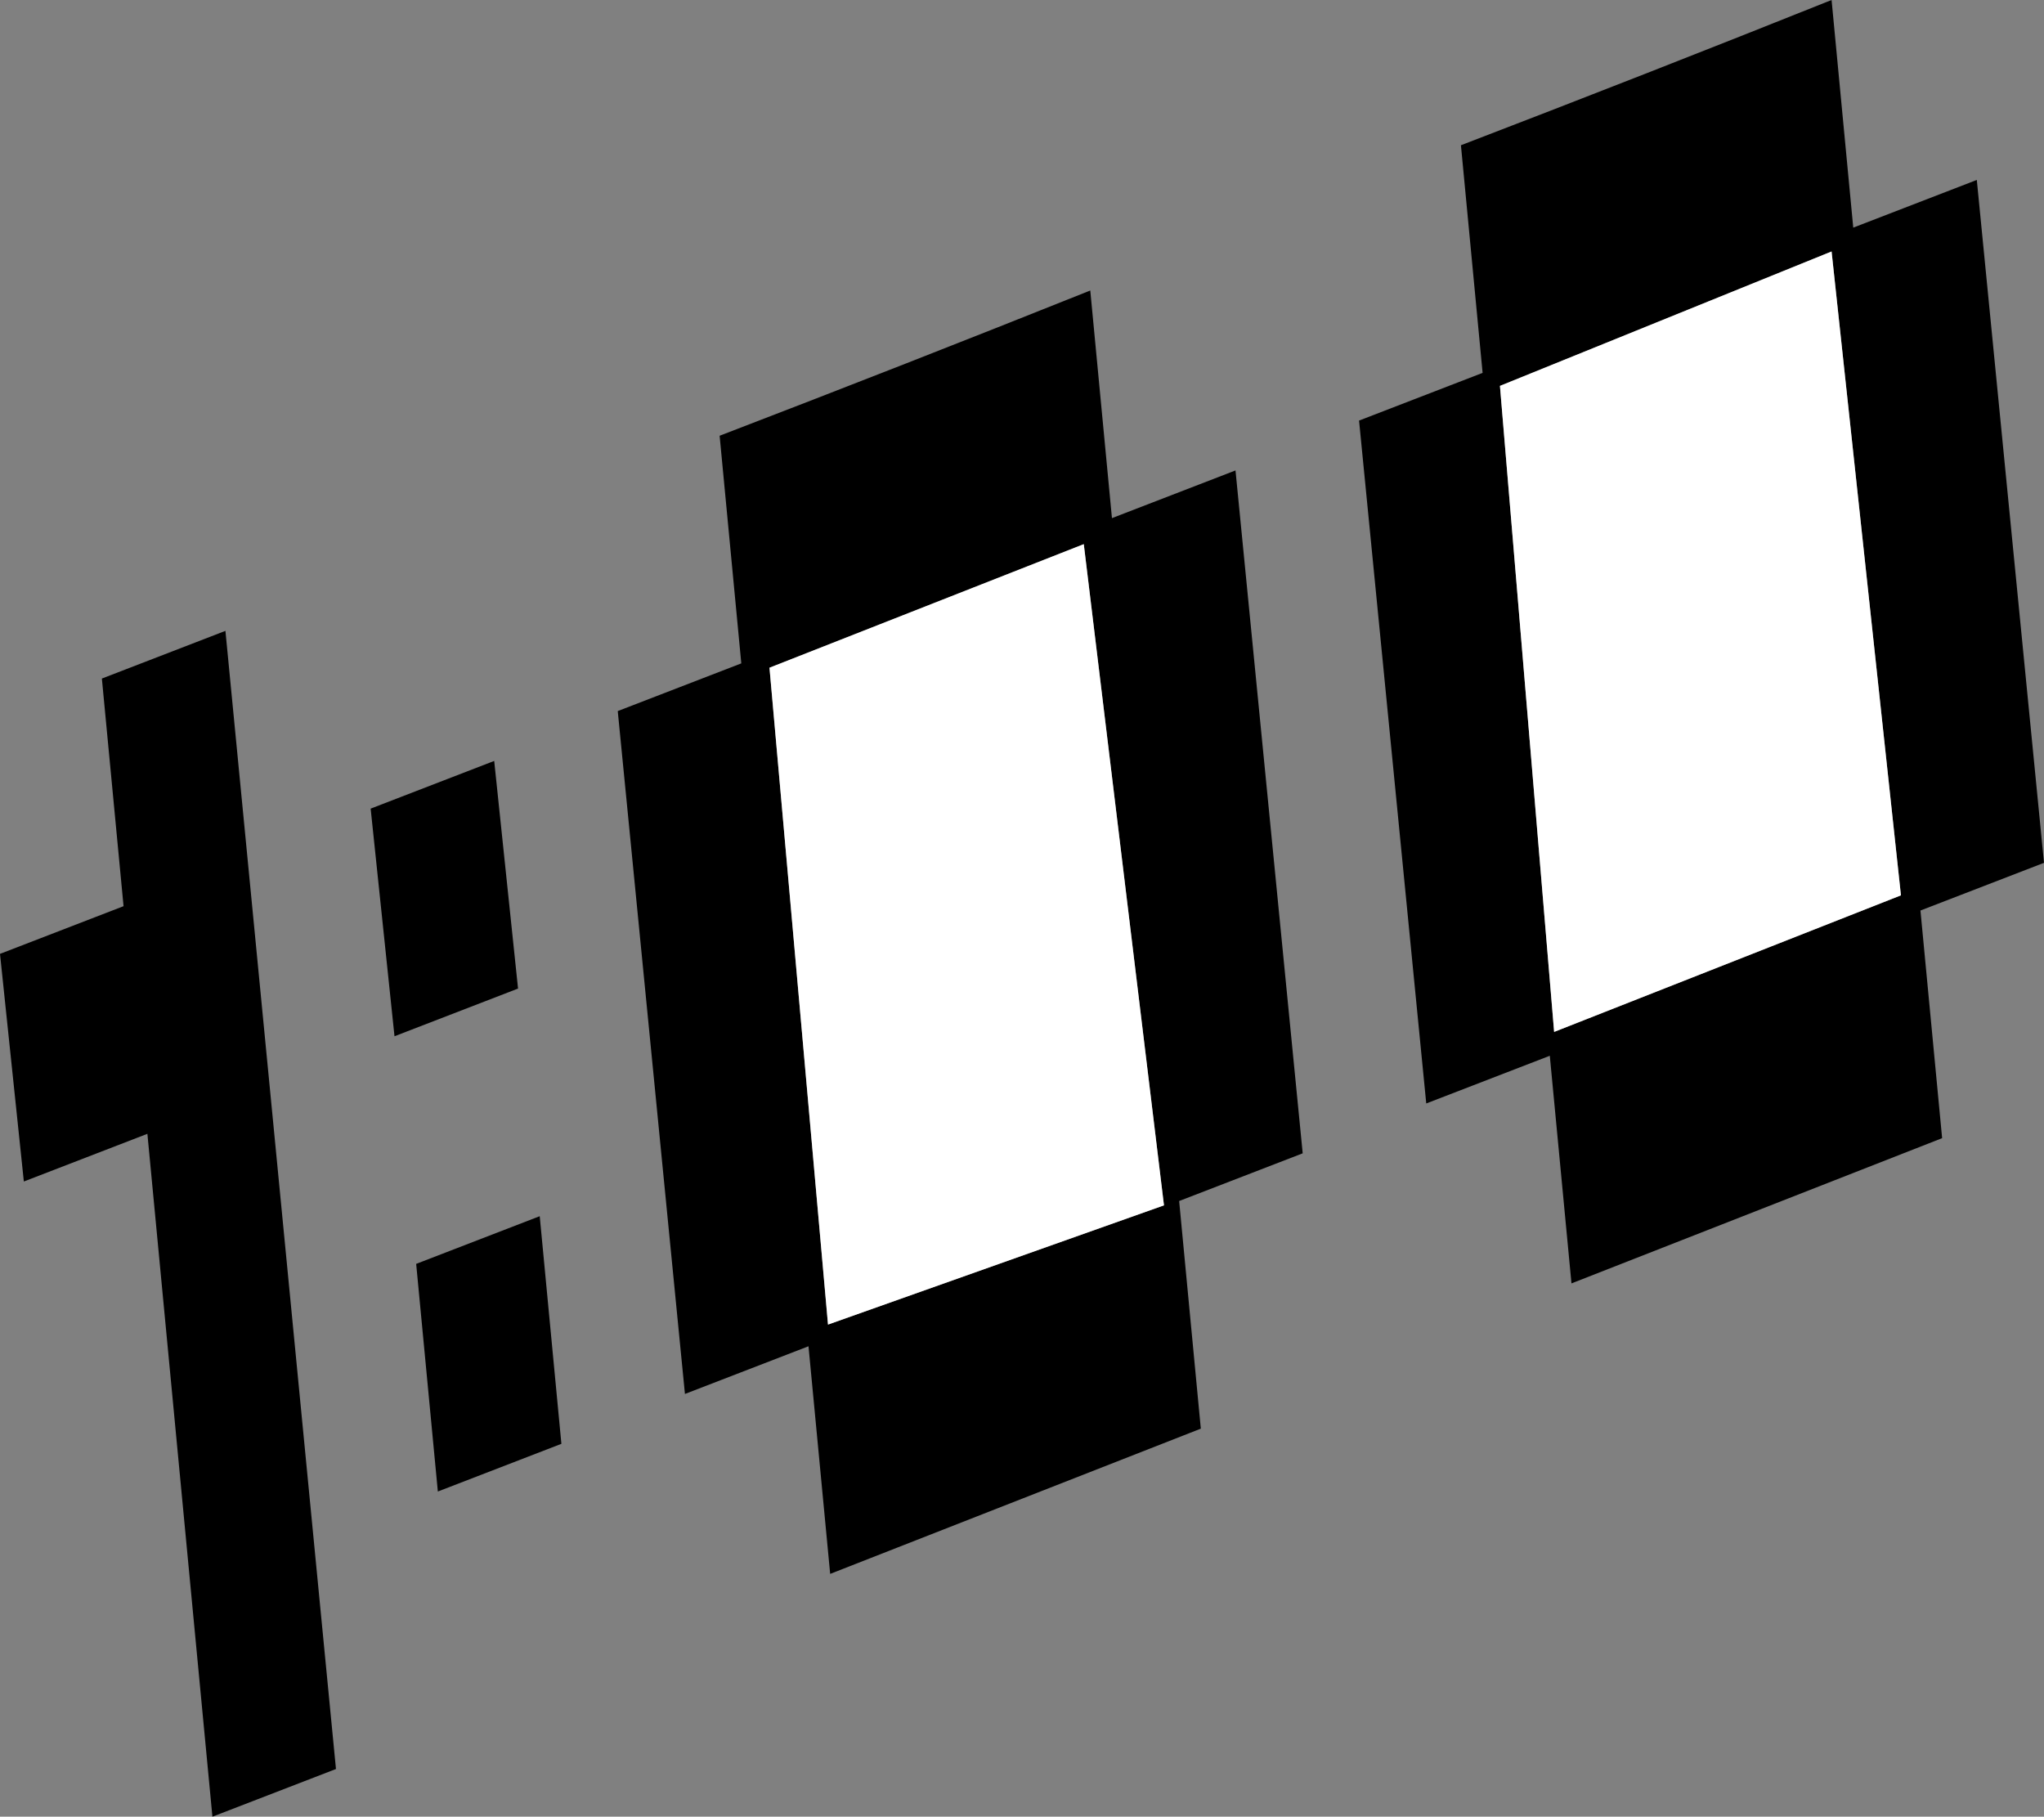
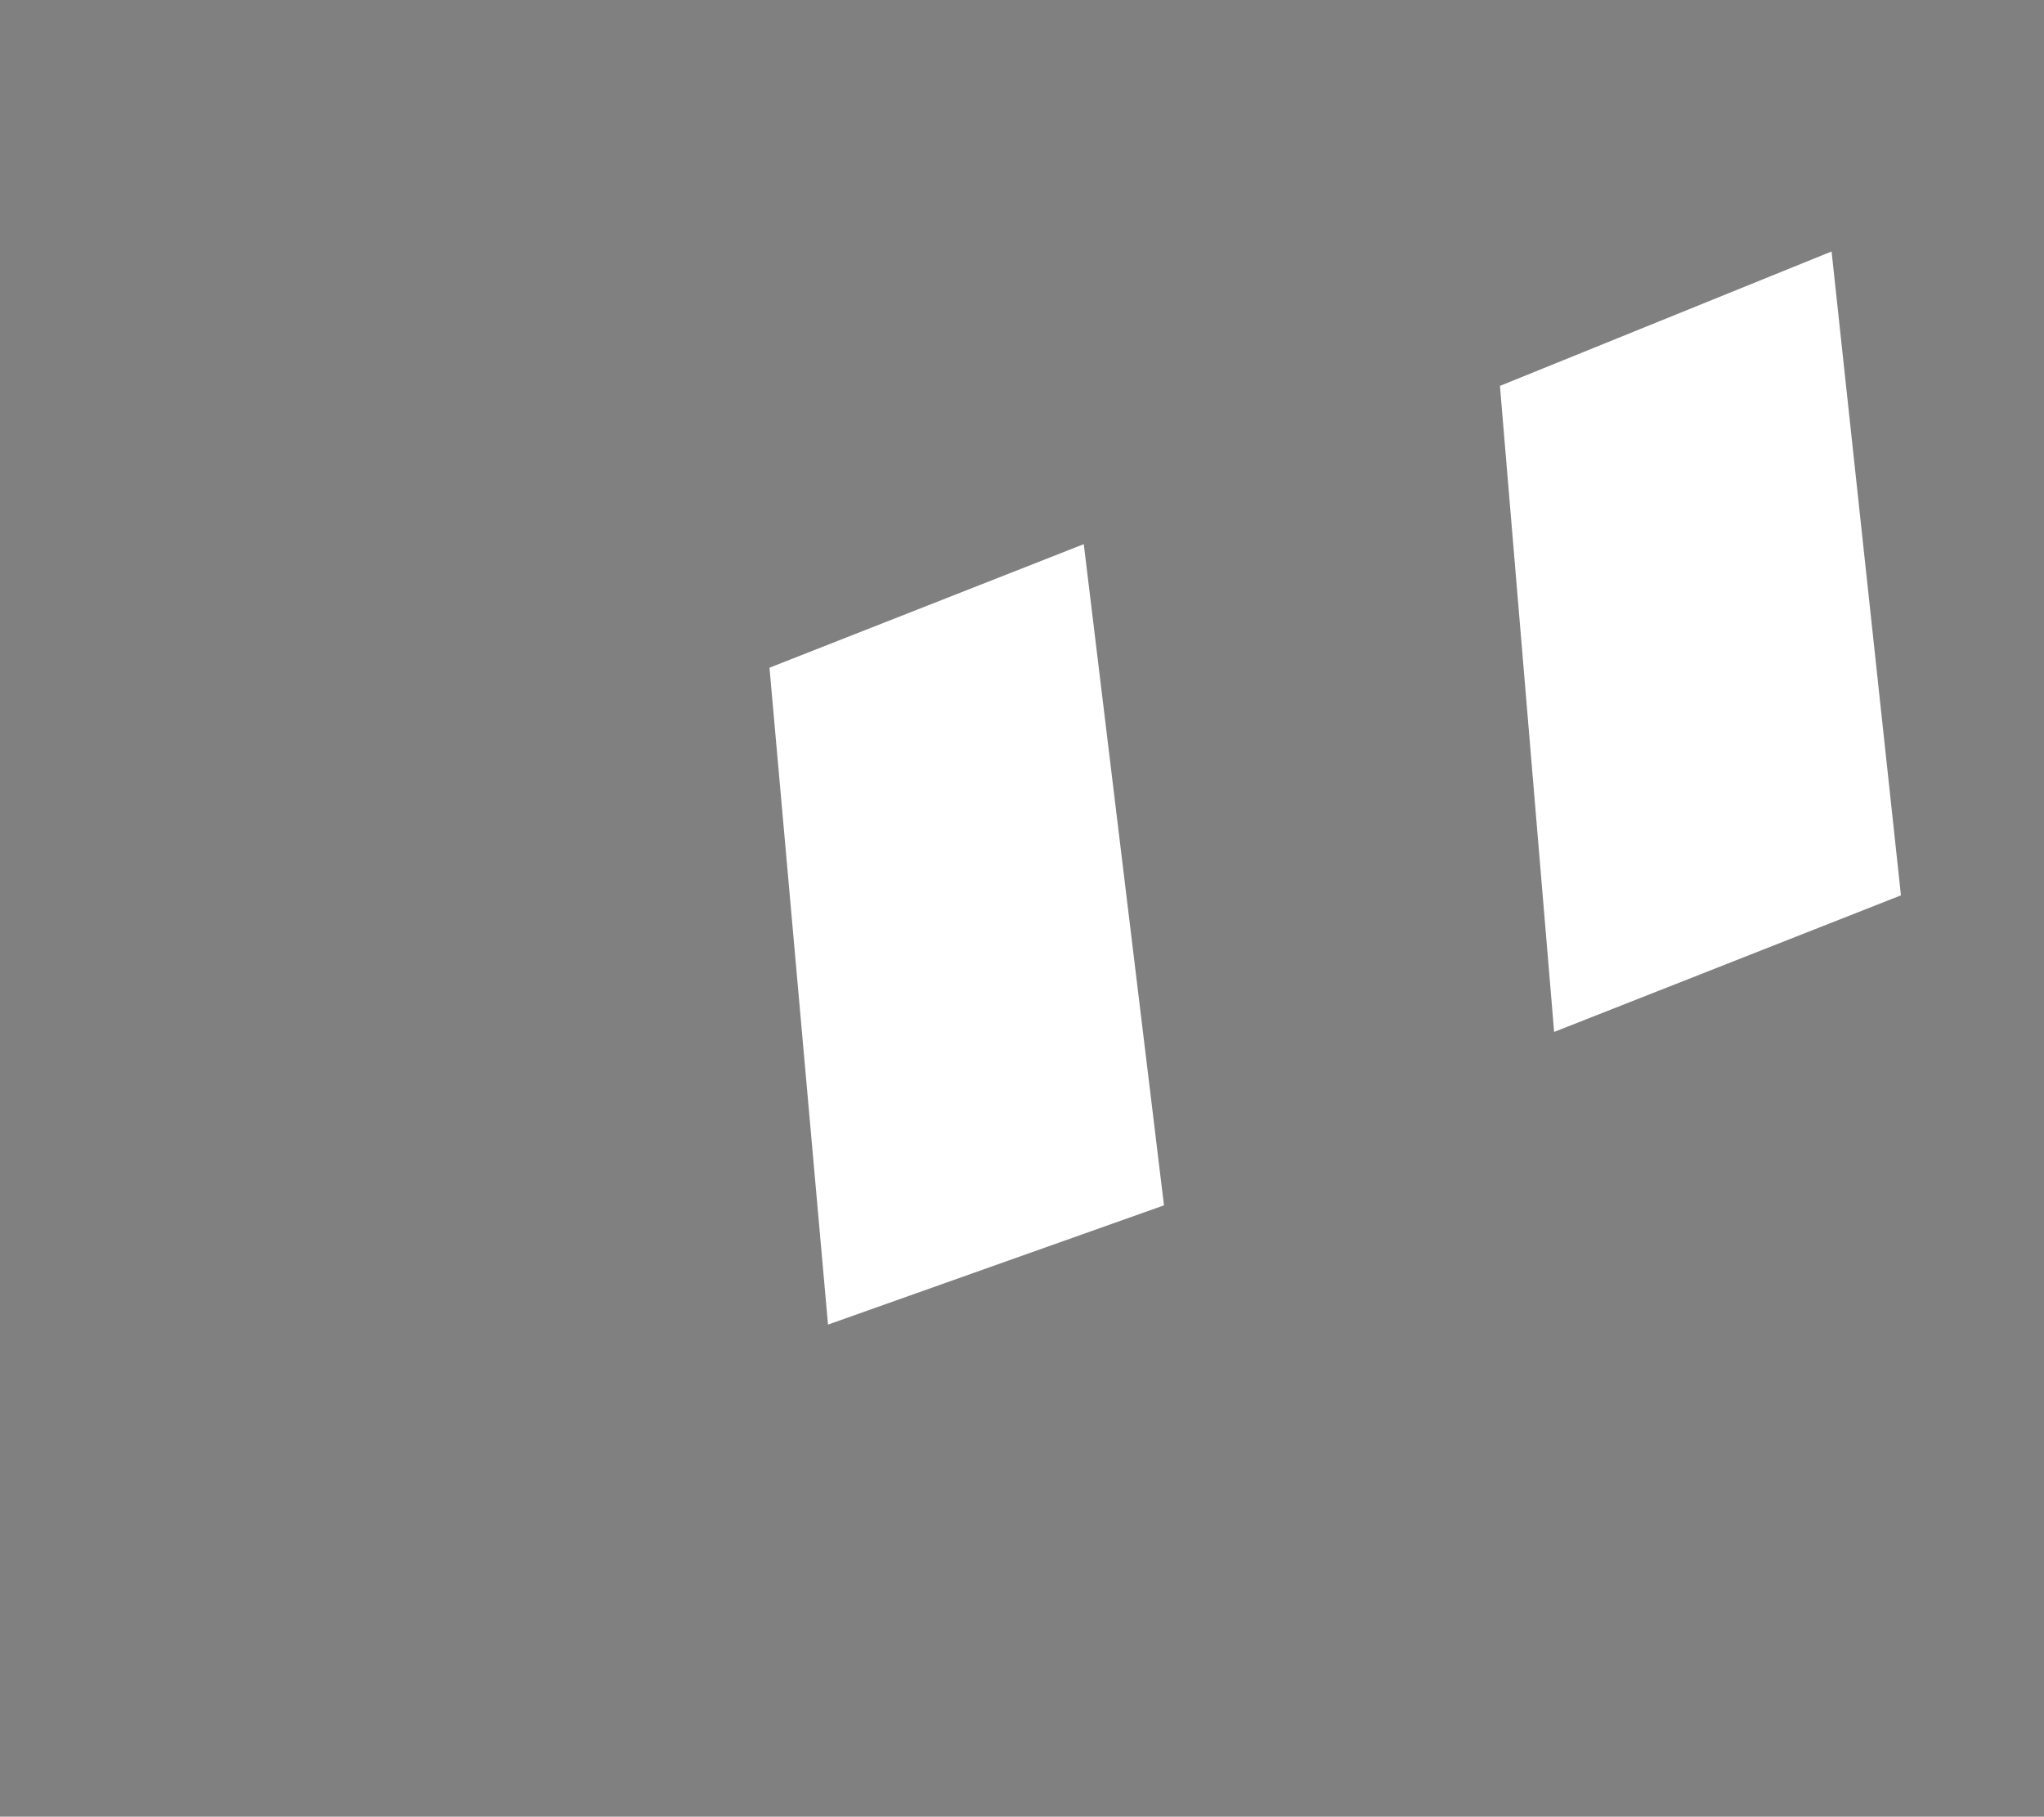
<svg xmlns="http://www.w3.org/2000/svg" height="41.9px" width="47.15px">
  <rect width="100%" height="100%" fill="#808080" stroke="none" />
  <g transform="matrix(1.0, 0.0, 0.0, 1.0, -64.5, -115.7)">
-     <path d="M107.25 120.95 L110.1 119.85 111.65 135.6 108.8 136.7 109.3 141.95 100.75 145.3 100.25 140.05 97.4 141.15 95.85 125.4 98.7 124.3 98.2 119.05 Q102.5 117.4 106.75 115.7 L107.25 120.95 M80.3 147.85 L78.75 132.1 81.6 131.0 81.1 125.75 Q85.4 124.1 89.65 122.4 L90.15 127.65 93.0 126.55 94.55 142.3 91.7 143.4 92.2 148.65 83.65 152.0 83.15 146.75 80.3 147.85 M74.1 144.85 L76.95 143.75 77.45 149.0 74.6 150.1 74.1 144.85 M66.85 131.35 L69.7 130.25 72.25 156.5 69.4 157.6 67.9 141.85 65.05 142.95 64.5 137.7 67.35 136.6 66.85 131.35 M73.05 134.35 L75.9 133.25 76.45 138.5 73.6 139.6 73.05 134.35 M82.25 131.1 L83.6 146.25 91.35 143.5 89.5 128.25 82.25 131.1 M100.35 139.5 L108.35 136.35 106.75 121.5 99.1 124.6 100.35 139.5" fill="#000000" fill-rule="evenodd" stroke="none" />
    <path d="M100.35 139.5 L99.1 124.6 106.75 121.5 108.35 136.35 100.35 139.5 M82.25 131.1 L89.5 128.25 91.35 143.5 83.6 146.25 82.25 131.1" fill="#ffffff" fill-rule="evenodd" stroke="none" />
  </g>
</svg>